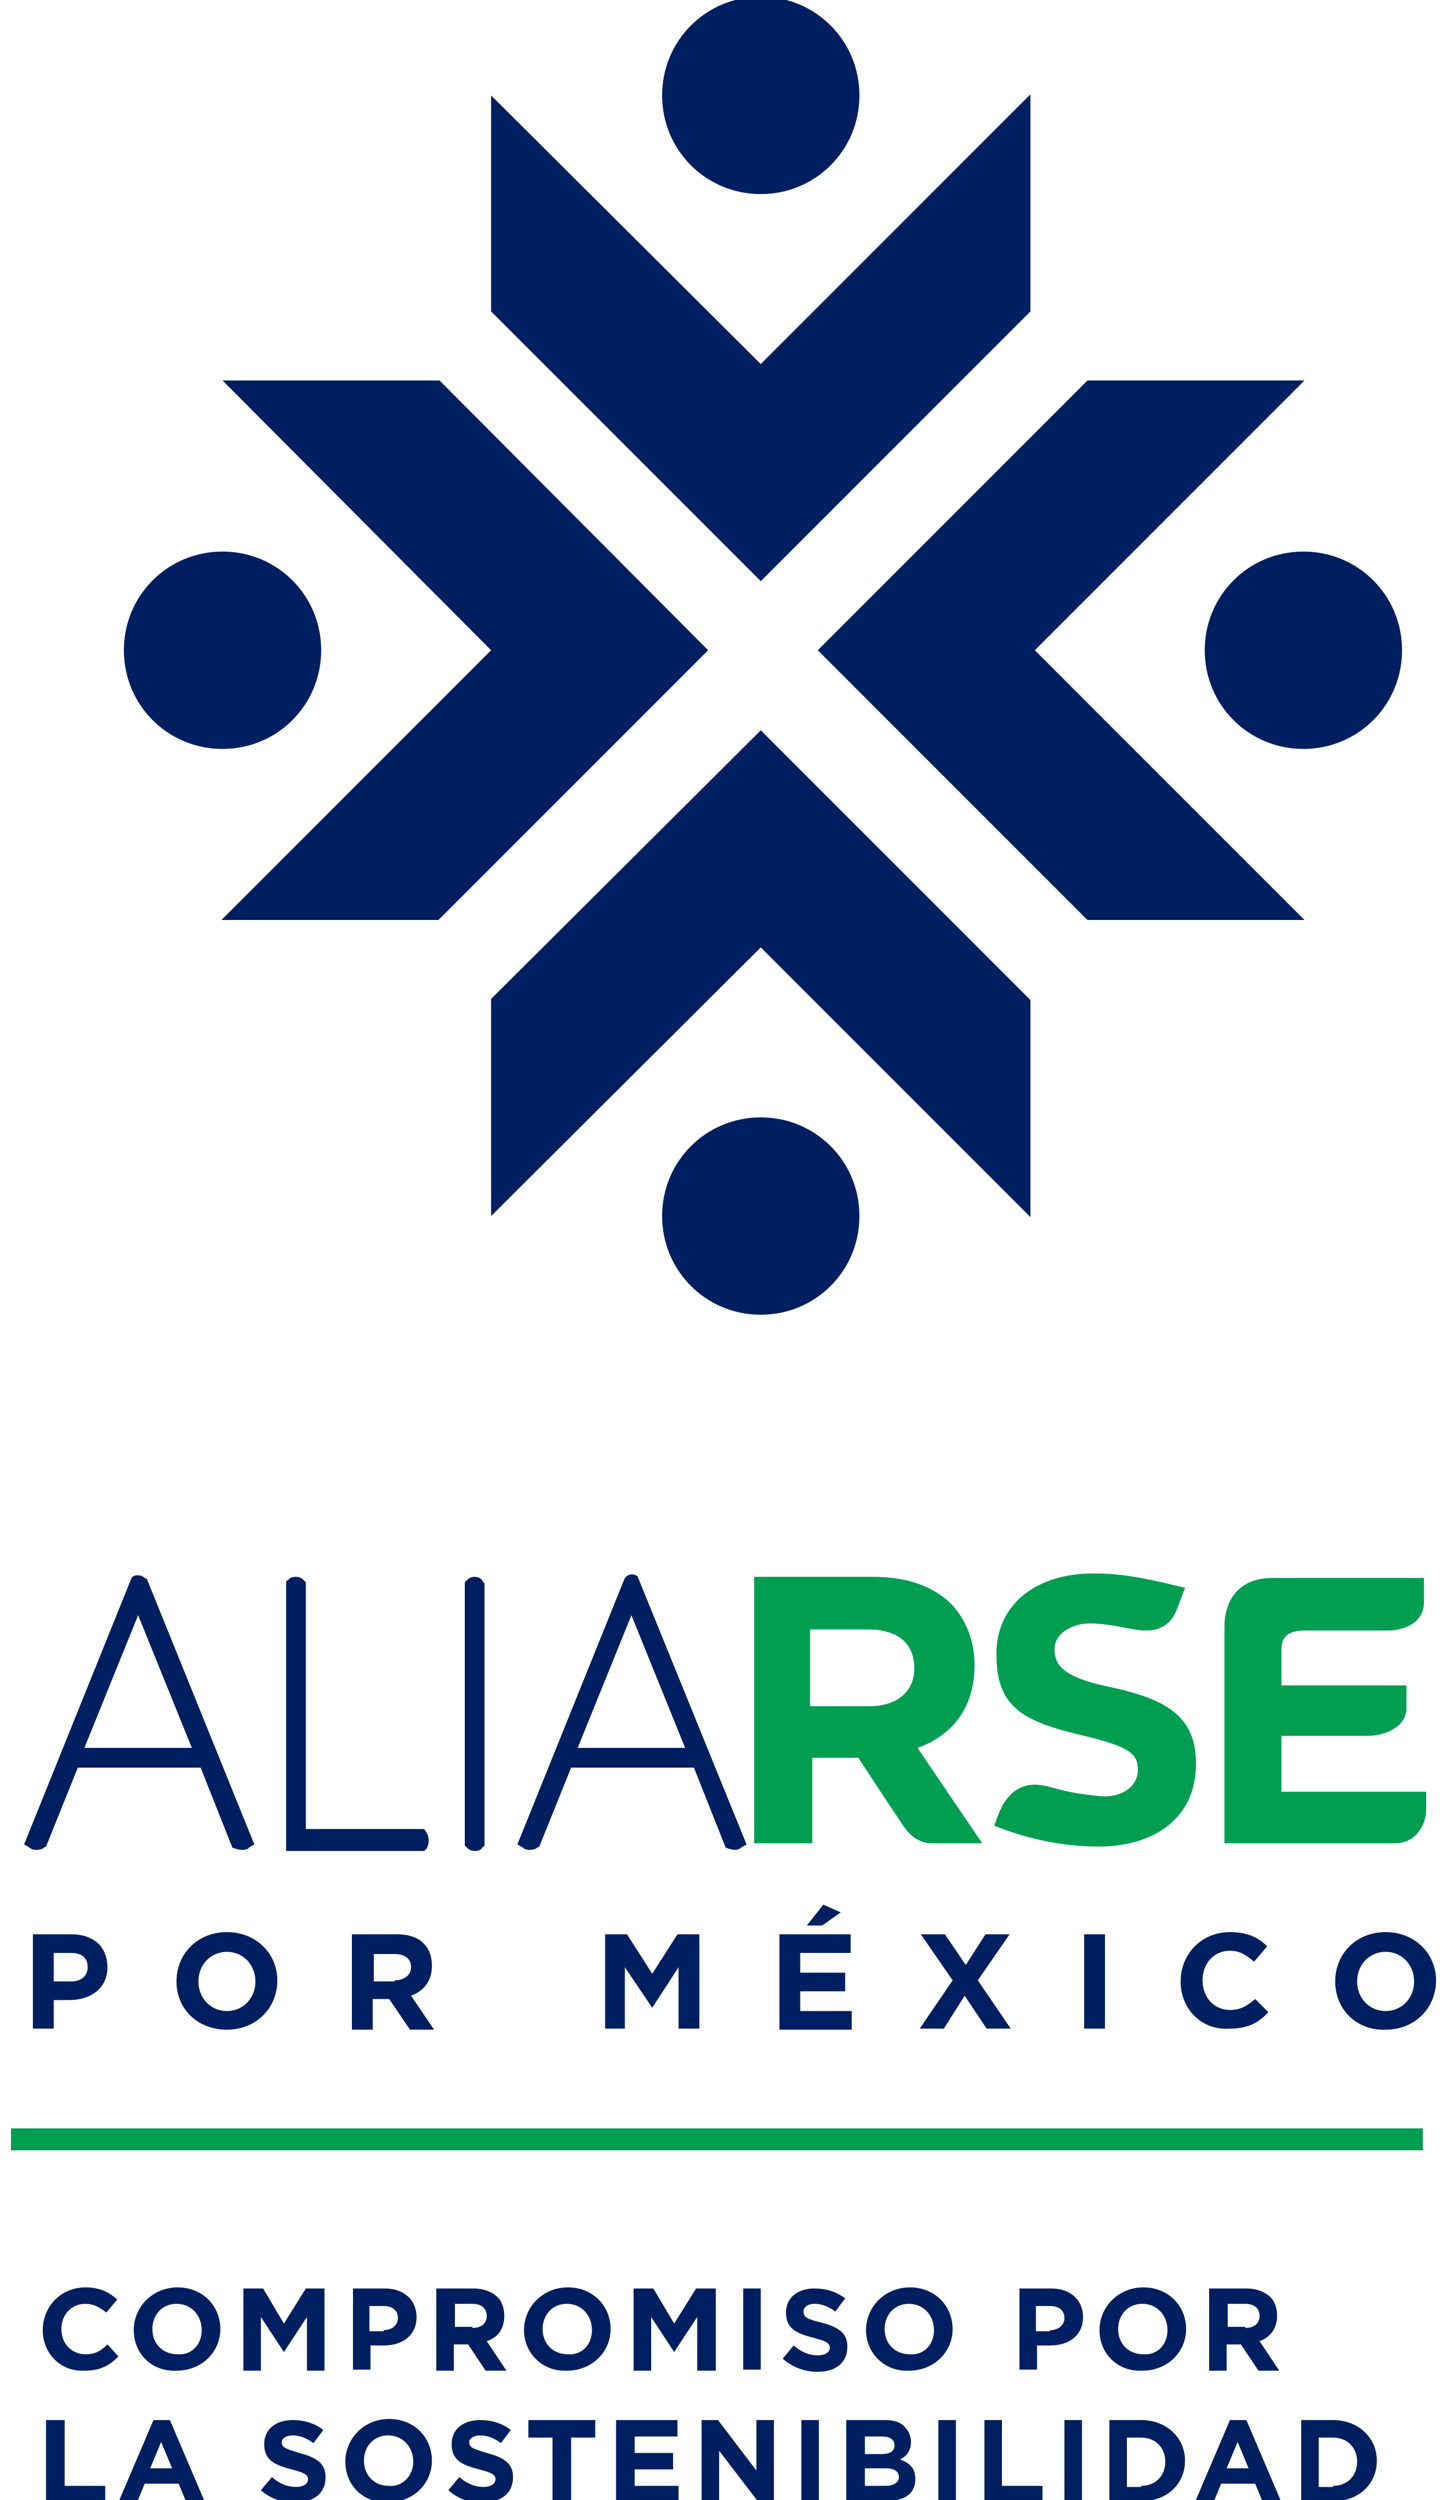
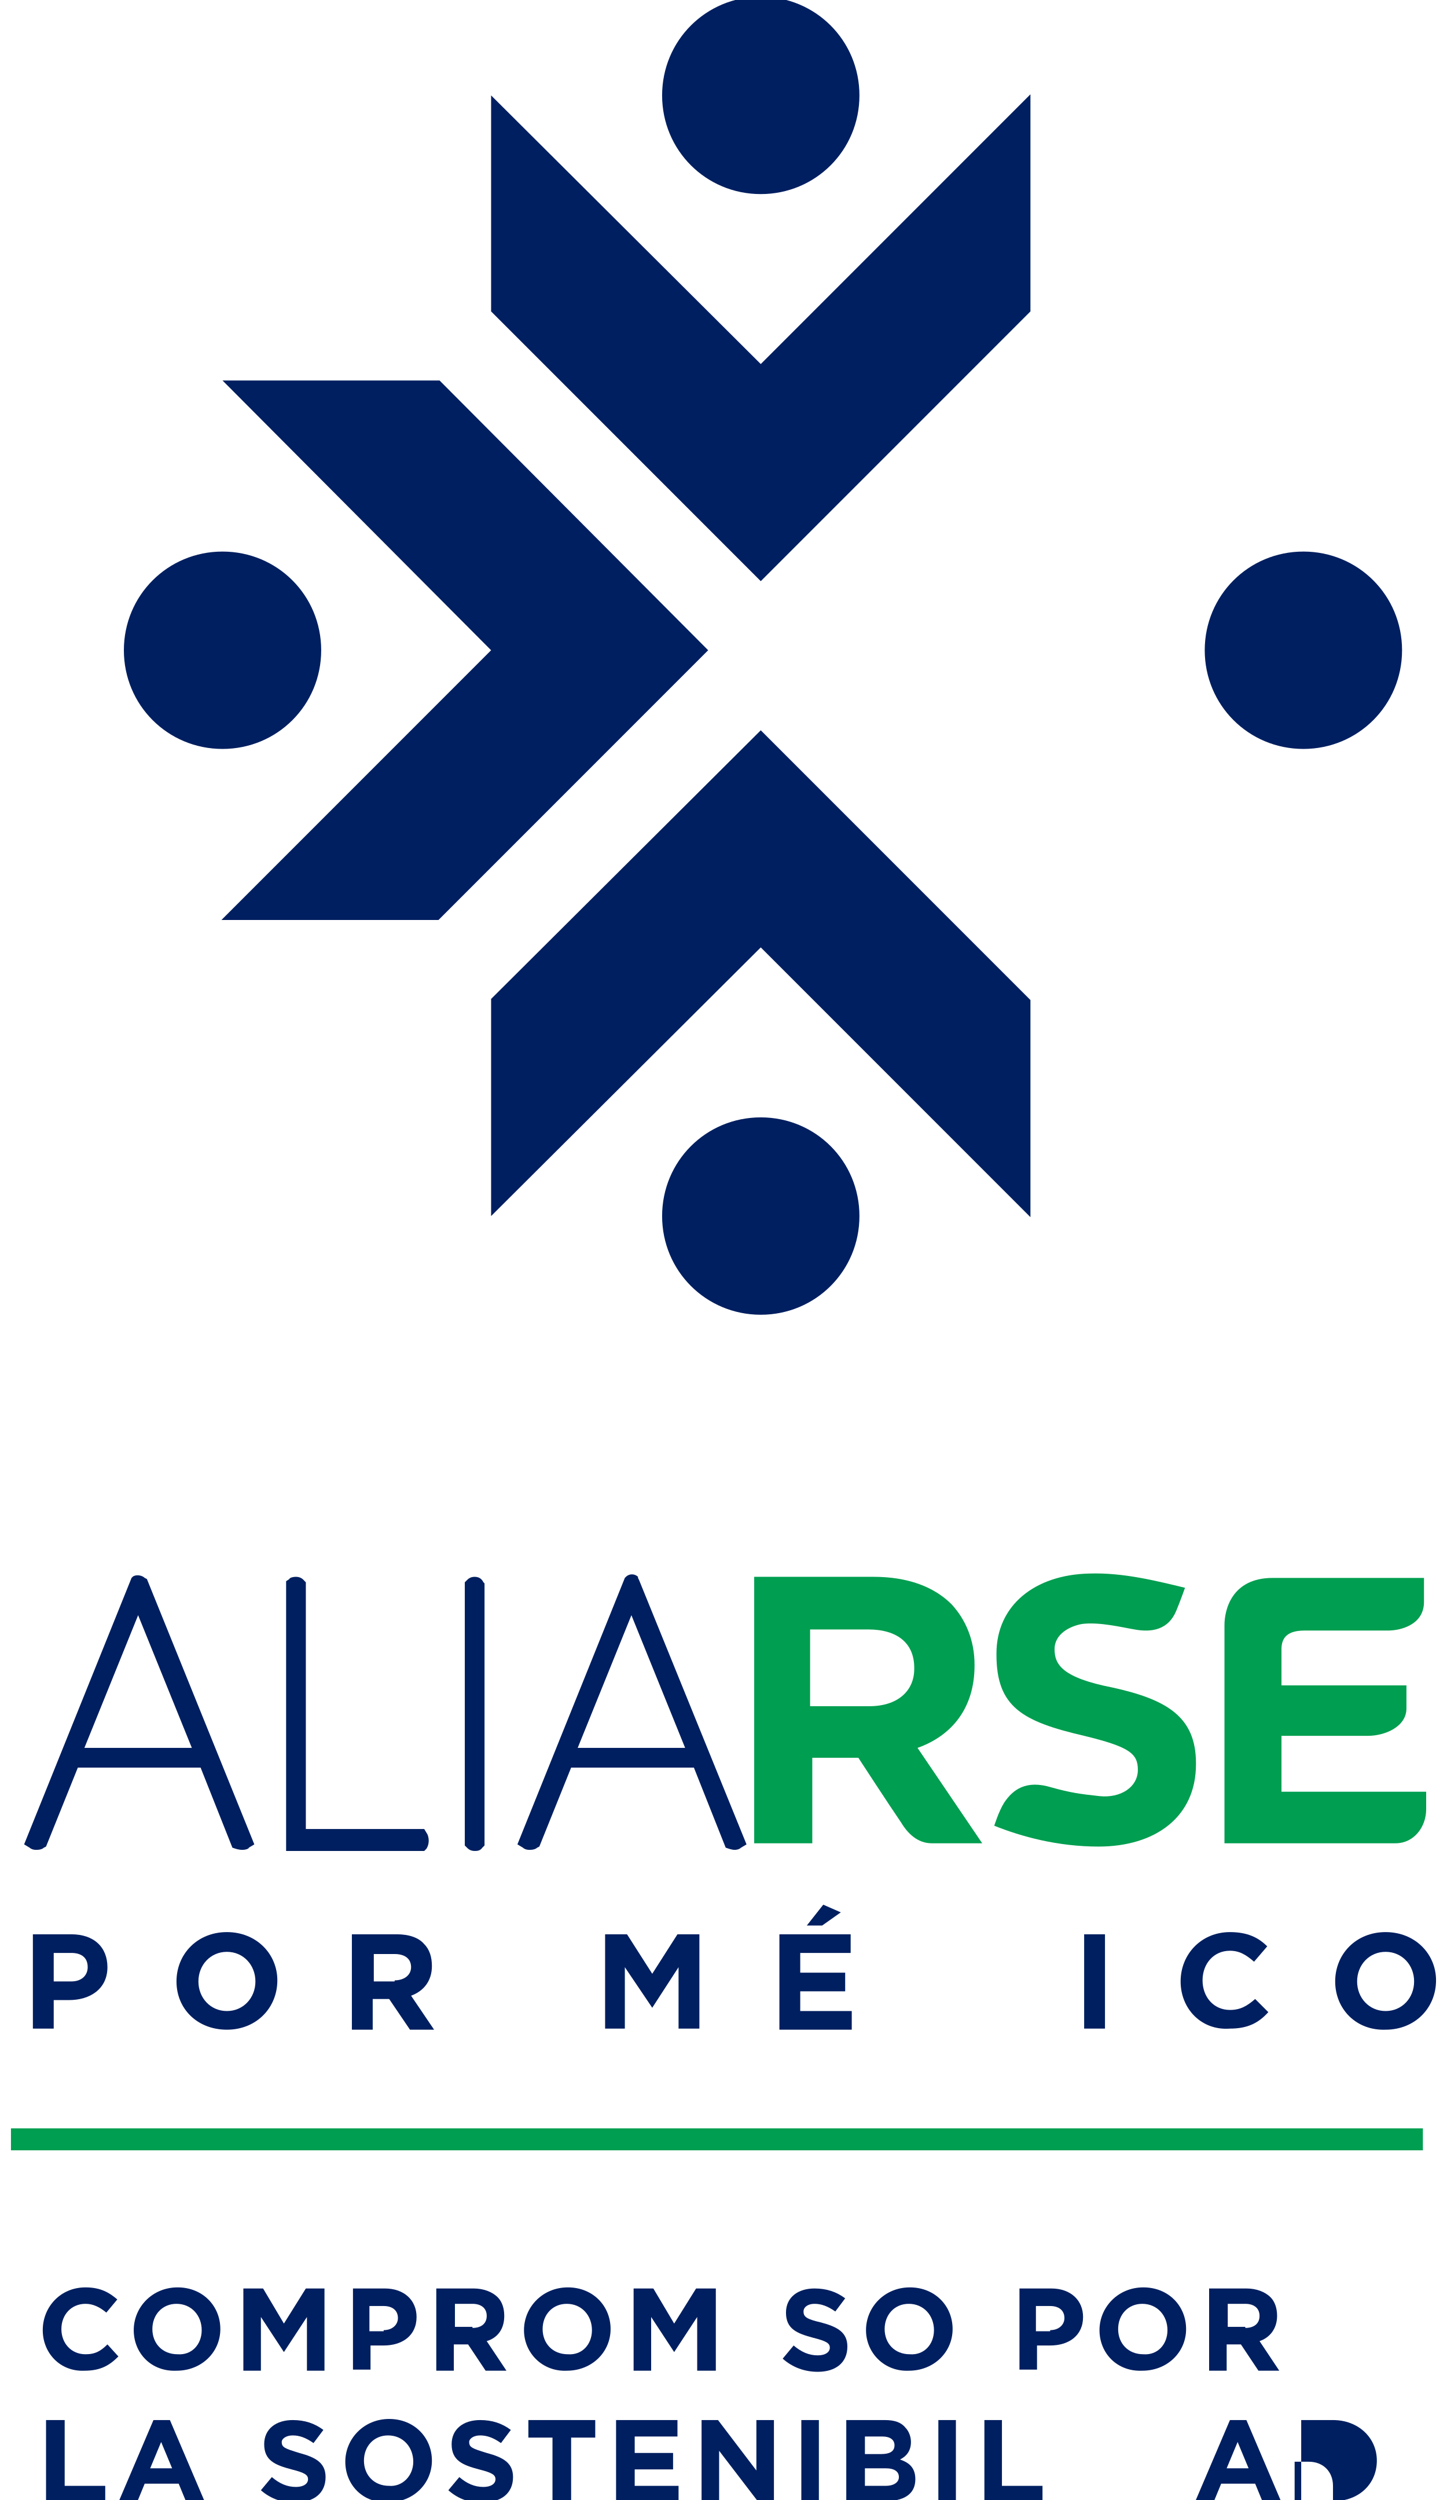
<svg xmlns="http://www.w3.org/2000/svg" version="1.1" id="Capa_1" x="0px" y="0px" viewBox="0 0 132 228" style="enable-background:new 0 0 132 228;" xml:space="preserve">
  <style type="text/css">
	.st0{fill:#009E50;}
	.st1{fill:#001F60;}
</style>
  <g>
    <path class="st0" d="M68.6,143.8h11.1c3.1,0,5.5,0.9,7.1,2.5c1.3,1.4,2.1,3.3,2.1,5.5v0.1c0,3.9-2.1,6.4-5.2,7.5l5.9,8.7h-4.6   c-1.3,0-2.2-0.9-2.8-1.9c-1.1-1.6-3.9-5.9-3.9-5.9h-4.2v7.8h-5.3V143.8z M79.3,155.6c2.6,0,4.1-1.4,4.1-3.4v-0.1   c0-2.3-1.6-3.5-4.2-3.5h-5.3v7H79.3z" />
    <path class="st0" d="M90.7,166.5c0,0,0.4-1.3,0.9-2.1c0.8-1.2,2-2.1,4.3-1.4c1.8,0.5,2.6,0.6,4.4,0.8c1.9,0.2,3.5-0.8,3.5-2.4   c0-1.5-0.8-2.1-4.9-3.1c-5.6-1.3-8-2.6-8-7.4v-0.1c0-4.4,3.5-7.2,8.5-7.3c3.1-0.1,6.2,0.7,8.7,1.3c0,0-0.5,1.4-0.8,2.1   c-0.7,1.7-2.2,2-3.8,1.7c-1.2-0.2-3.2-0.7-4.8-0.5c-1.1,0.2-2.5,0.9-2.5,2.3c0,1.4,0.7,2.6,5.3,3.5c5,1.1,7.6,2.7,7.6,6.9v0.1   c0,4.8-3.7,7.5-8.9,7.5C96.5,168.4,93.2,167.5,90.7,166.5" />
    <path class="st0" d="M124.8,158.3h-7.9v5.1h13.2v1.6c0,1.6-1.1,3.1-2.8,3.1h-15.6v-19.9c0-1.3,0.6-4.3,4.4-4.3h13.8v2.2   c0,2-2,2.6-3.3,2.6H119c-1.5,0-2.1,0.6-2.1,1.7v3.3h11.4v2.1C128.3,157.5,126.3,158.3,124.8,158.3" />
    <path class="st1" d="M13.2,143.9L13.2,143.9c-0.3-0.3-0.9-0.3-1.1-0.1l-0.1,0.1l-9.8,24.3l0.5,0.3c0.1,0.1,0.3,0.2,0.6,0.2   c0.4,0,0.6-0.1,0.7-0.2l0.2-0.1l2.9-7.2h11.2l2.9,7.3l0.3,0.1c0,0,0.3,0.1,0.6,0.1c0.3,0,0.6-0.1,0.6-0.2l0.5-0.3l-9.8-24.2   L13.2,143.9z M17.5,159.4H7.7l4.9-12.1L17.5,159.4z" />
    <path class="st1" d="M38.7,166.8H27.9v-22.5l-0.1-0.1c-0.1-0.1-0.3-0.4-0.8-0.4c-0.3,0-0.6,0.1-0.6,0.2l-0.3,0.2v24.6h12.6l0.2-0.2   c0.2-0.3,0.3-0.8,0.1-1.3L38.7,166.8z" />
    <path class="st1" d="M43.3,143.8c-0.4,0-0.6,0.2-0.7,0.3l-0.2,0.2v24l0.2,0.2c0.1,0.1,0.3,0.3,0.7,0.3c0.2,0,0.5,0,0.7-0.3l0.2-0.2   v-23.9l-0.1-0.1C44,144.1,43.8,143.8,43.3,143.8" />
    <path class="st1" d="M58.3,144.1l-0.1-0.2l0-0.1c-0.3-0.3-0.8-0.3-1.1,0l-0.1,0.1l-9.8,24.3l0.5,0.3c0.1,0.1,0.3,0.2,0.6,0.2   c0.4,0,0.6-0.1,0.7-0.2l0.2-0.1l2.9-7.2h11.2l2.9,7.3l0.3,0.1c0,0,0.3,0.1,0.5,0.1c0.3,0,0.5-0.1,0.6-0.2l0.5-0.3L58.3,144.1z    M62.5,159.4h-9.8l4.9-12.1L62.5,159.4z" />
    <rect x="1" y="194.1" class="st0" width="128.8" height="2" />
    <path class="st1" d="M3.9,212.5L3.9,212.5c0-2.1,1.6-3.9,3.9-3.9c1.4,0,2.2,0.5,2.9,1.1l-1,1.2c-0.6-0.5-1.2-0.8-1.9-0.8   c-1.3,0-2.2,1-2.2,2.3v0c0,1.3,0.9,2.3,2.2,2.3c0.9,0,1.4-0.3,2-0.9l1,1.1c-0.8,0.8-1.6,1.3-3.1,1.3C5.5,216.3,3.9,214.6,3.9,212.5   " />
    <path class="st1" d="M12.2,212.5L12.2,212.5c0-2.1,1.7-3.9,4-3.9c2.3,0,3.9,1.7,3.9,3.8v0c0,2.1-1.7,3.8-4,3.8   C13.8,216.3,12.2,214.6,12.2,212.5 M18.4,212.5L18.4,212.5c0-1.3-0.9-2.4-2.3-2.4c-1.3,0-2.2,1-2.2,2.3v0c0,1.3,0.9,2.3,2.3,2.3   C17.5,214.8,18.4,213.8,18.4,212.5" />
    <polygon class="st1" points="22.2,208.7 24,208.7 25.9,211.9 27.9,208.7 29.6,208.7 29.6,216.2 28,216.2 28,211.3 25.9,214.5    25.9,214.5 23.8,211.3 23.8,216.2 22.2,216.2  " />
    <path class="st1" d="M32.1,208.7h3c1.8,0,2.9,1.1,2.9,2.6v0c0,1.7-1.3,2.6-3,2.6h-1.2v2.2h-1.6V208.7z M35,212.5   c0.8,0,1.3-0.5,1.3-1.1v0c0-0.7-0.5-1.1-1.3-1.1h-1.3v2.3H35z" />
    <path class="st1" d="M39.8,208.7h3.4c0.9,0,1.7,0.3,2.2,0.8c0.4,0.4,0.6,1,0.6,1.7v0c0,1.2-0.6,2-1.6,2.3l1.8,2.7h-1.9l-1.6-2.4   h-1.3v2.4h-1.6V208.7z M43.1,212.3c0.8,0,1.3-0.4,1.3-1.1v0c0-0.7-0.5-1.1-1.3-1.1h-1.6v2.1H43.1z" />
    <path class="st1" d="M47.8,212.5L47.8,212.5c0-2.1,1.7-3.9,4-3.9c2.3,0,3.9,1.7,3.9,3.8v0c0,2.1-1.7,3.8-4,3.8   C49.5,216.3,47.8,214.6,47.8,212.5 M54,212.5L54,212.5c0-1.3-0.9-2.4-2.3-2.4c-1.3,0-2.2,1-2.2,2.3v0c0,1.3,0.9,2.3,2.3,2.3   C53.1,214.8,54,213.8,54,212.5" />
    <polygon class="st1" points="57.8,208.7 59.6,208.7 61.5,211.9 63.5,208.7 65.3,208.7 65.3,216.2 63.6,216.2 63.6,211.3    61.5,214.5 61.5,214.5 59.4,211.3 59.4,216.2 57.8,216.2  " />
-     <rect x="67.8" y="208.7" class="st1" width="1.6" height="7.4" />
    <path class="st1" d="M71.4,215.1l1-1.2c0.7,0.6,1.4,0.9,2.2,0.9c0.7,0,1.1-0.3,1.1-0.7v0c0-0.4-0.3-0.6-1.5-0.9   c-1.5-0.4-2.5-0.8-2.5-2.3v0c0-1.4,1.1-2.2,2.6-2.2c1.1,0,2,0.3,2.8,0.9l-0.9,1.2c-0.7-0.5-1.3-0.7-1.9-0.7c-0.6,0-1,0.3-1,0.7v0   c0,0.5,0.3,0.7,1.6,1c1.5,0.4,2.4,0.9,2.4,2.2v0c0,1.5-1.1,2.3-2.7,2.3C73.4,216.3,72.3,215.9,71.4,215.1" />
    <path class="st1" d="M79,212.5L79,212.5c0-2.1,1.7-3.9,4-3.9c2.3,0,3.9,1.7,3.9,3.8v0c0,2.1-1.7,3.8-4,3.8   C80.7,216.3,79,214.6,79,212.5 M85.2,212.5L85.2,212.5c0-1.3-0.9-2.4-2.3-2.4c-1.3,0-2.2,1-2.2,2.3v0c0,1.3,0.9,2.3,2.3,2.3   C84.3,214.8,85.2,213.8,85.2,212.5" />
    <path class="st1" d="M92.9,208.7h3c1.8,0,2.9,1.1,2.9,2.6v0c0,1.7-1.3,2.6-3,2.6h-1.2v2.2h-1.6V208.7z M95.8,212.5   c0.8,0,1.3-0.5,1.3-1.1v0c0-0.7-0.5-1.1-1.3-1.1h-1.3v2.3H95.8z" />
    <path class="st1" d="M100.3,212.5L100.3,212.5c0-2.1,1.7-3.9,4-3.9c2.3,0,3.9,1.7,3.9,3.8v0c0,2.1-1.7,3.8-4,3.8   C101.9,216.3,100.3,214.6,100.3,212.5 M106.5,212.5L106.5,212.5c0-1.3-0.9-2.4-2.3-2.4c-1.3,0-2.2,1-2.2,2.3v0   c0,1.3,0.9,2.3,2.3,2.3C105.6,214.8,106.5,213.8,106.5,212.5" />
    <path class="st1" d="M110.3,208.7h3.4c0.9,0,1.7,0.3,2.2,0.8c0.4,0.4,0.6,1,0.6,1.7v0c0,1.2-0.7,2-1.6,2.3l1.8,2.7h-1.9l-1.6-2.4   h-1.3v2.4h-1.6V208.7z M113.6,212.3c0.8,0,1.3-0.4,1.3-1.1v0c0-0.7-0.5-1.1-1.3-1.1h-1.6v2.1H113.6z" />
    <polygon class="st1" points="4.2,220.7 5.9,220.7 5.9,226.7 9.6,226.7 9.6,228.2 4.2,228.2  " />
    <path class="st1" d="M14,220.7h1.5l3.2,7.5H17l-0.7-1.7h-3.1l-0.7,1.7h-1.7L14,220.7z M15.7,225.1l-1-2.4l-1,2.4H15.7z" />
    <path class="st1" d="M23.8,227.1l1-1.2c0.7,0.6,1.4,0.9,2.2,0.9c0.7,0,1.1-0.3,1.1-0.7v0c0-0.4-0.3-0.6-1.5-0.9   c-1.5-0.4-2.5-0.8-2.5-2.3v0c0-1.4,1.1-2.2,2.6-2.2c1.1,0,2,0.3,2.8,0.9l-0.9,1.2c-0.7-0.5-1.3-0.7-1.9-0.7c-0.6,0-1,0.3-1,0.6v0   c0,0.5,0.3,0.6,1.6,1c1.5,0.4,2.4,0.9,2.4,2.2v0c0,1.5-1.1,2.3-2.7,2.3C25.9,228.3,24.7,227.9,23.8,227.1" />
    <path class="st1" d="M31.5,224.5L31.5,224.5c0-2.1,1.7-3.9,4-3.9c2.3,0,3.9,1.7,3.9,3.8v0c0,2.1-1.7,3.8-4,3.8   C33.1,228.3,31.5,226.6,31.5,224.5 M37.7,224.5L37.7,224.5c0-1.3-0.9-2.4-2.3-2.4c-1.3,0-2.2,1-2.2,2.3v0c0,1.3,0.9,2.3,2.3,2.3   C36.7,226.8,37.7,225.8,37.7,224.5" />
    <path class="st1" d="M40.9,227.1l1-1.2c0.7,0.6,1.4,0.9,2.2,0.9c0.7,0,1.1-0.3,1.1-0.7v0c0-0.4-0.3-0.6-1.5-0.9   c-1.5-0.4-2.5-0.8-2.5-2.3v0c0-1.4,1.1-2.2,2.6-2.2c1.1,0,2,0.3,2.8,0.9l-0.9,1.2c-0.7-0.5-1.3-0.7-1.9-0.7c-0.6,0-1,0.3-1,0.6v0   c0,0.5,0.3,0.6,1.6,1c1.5,0.4,2.4,0.9,2.4,2.2v0c0,1.5-1.1,2.3-2.7,2.3C42.9,228.3,41.8,227.9,40.9,227.1" />
    <polygon class="st1" points="50.4,222.3 48.2,222.3 48.2,220.7 54.3,220.7 54.3,222.3 52.1,222.3 52.1,228.2 50.4,228.2  " />
    <polygon class="st1" points="56.2,220.7 61.8,220.7 61.8,222.2 57.9,222.2 57.9,223.7 61.4,223.7 61.4,225.2 57.9,225.2    57.9,226.7 61.9,226.7 61.9,228.2 56.2,228.2  " />
    <polygon class="st1" points="64,220.7 65.5,220.7 69,225.3 69,220.7 70.6,220.7 70.6,228.2 69.2,228.2 65.6,223.5 65.6,228.2    64,228.2  " />
    <rect x="73.1" y="220.7" class="st1" width="1.6" height="7.4" />
    <path class="st1" d="M77.2,220.7h3.5c0.9,0,1.5,0.2,1.9,0.7c0.3,0.3,0.5,0.8,0.5,1.3v0c0,0.8-0.4,1.3-1,1.6   c0.9,0.3,1.4,0.8,1.4,1.8v0c0,1.4-1.1,2-2.8,2h-3.5V220.7z M80.4,223.8c0.7,0,1.2-0.2,1.2-0.8v0c0-0.5-0.4-0.8-1.1-0.8h-1.6v1.6   H80.4z M80.8,226.7c0.7,0,1.2-0.3,1.2-0.8v0c0-0.5-0.4-0.8-1.2-0.8h-1.9v1.6H80.8z" />
    <rect x="85.6" y="220.7" class="st1" width="1.6" height="7.4" />
    <polygon class="st1" points="89.8,220.7 91.4,220.7 91.4,226.7 95.1,226.7 95.1,228.2 89.8,228.2  " />
-     <rect x="97.1" y="220.7" class="st1" width="1.6" height="7.4" />
-     <path class="st1" d="M101.2,220.7h2.9c2.3,0,4,1.6,4,3.7v0c0,2.1-1.6,3.7-4,3.7h-2.9V220.7z M104.1,226.7c1.3,0,2.2-0.9,2.2-2.2v0   c0-1.3-0.9-2.2-2.2-2.2h-1.3v4.5H104.1z" />
    <path class="st1" d="M112.2,220.7h1.5l3.2,7.5h-1.7l-0.7-1.7h-3.1l-0.7,1.7H109L112.2,220.7z M113.9,225.1l-1-2.4l-1,2.4H113.9z" />
-     <path class="st1" d="M118.7,220.7h2.9c2.3,0,4,1.6,4,3.7v0c0,2.1-1.6,3.7-4,3.7h-2.9V220.7z M121.6,226.7c1.3,0,2.2-0.9,2.2-2.2v0   c0-1.3-0.9-2.2-2.2-2.2h-1.3v4.5H121.6z" />
+     <path class="st1" d="M118.7,220.7h2.9c2.3,0,4,1.6,4,3.7v0c0,2.1-1.6,3.7-4,3.7h-2.9V220.7z M121.6,226.7v0   c0-1.3-0.9-2.2-2.2-2.2h-1.3v4.5H121.6z" />
    <path class="st1" d="M3,176.4h3.5c2.1,0,3.3,1.2,3.3,3v0c0,2-1.6,3-3.5,3H4.9v2.6H3V176.4z M6.5,180.7c1,0,1.5-0.6,1.5-1.3v0   c0-0.9-0.6-1.3-1.5-1.3H4.9v2.6H6.5z" />
    <path class="st1" d="M16.1,180.7L16.1,180.7c0-2.5,1.9-4.5,4.6-4.5s4.6,2,4.6,4.4v0c0,2.5-1.9,4.5-4.6,4.5S16.1,183.2,16.1,180.7    M23.3,180.7L23.3,180.7c0-1.5-1.1-2.7-2.6-2.7s-2.6,1.2-2.6,2.7v0c0,1.5,1.1,2.7,2.6,2.7C22.2,183.4,23.3,182.2,23.3,180.7" />
    <path class="st1" d="M32.2,176.4h4c1.1,0,2,0.3,2.5,0.9c0.5,0.5,0.7,1.2,0.7,2v0c0,1.4-0.8,2.3-1.9,2.7l2.1,3.1h-2.2l-1.9-2.8h-1.5   v2.8h-1.9V176.4z M36,180.6c0.9,0,1.5-0.5,1.5-1.2v0c0-0.8-0.6-1.2-1.5-1.2h-1.9v2.5H36z" />
    <polygon class="st1" points="55.2,176.4 57.2,176.4 59.5,180 61.8,176.4 63.8,176.4 63.8,185 61.9,185 61.9,179.4 59.5,183.1    59.5,183.1 57,179.4 57,185 55.2,185  " />
    <path class="st1" d="M71.1,176.4h6.5v1.7H73v1.8h4.1v1.7H73v1.8h4.7v1.7h-6.6V176.4z M75.1,173.7l1.6,0.7l-1.7,1.2h-1.4L75.1,173.7   z" />
-     <polygon class="st1" points="86.9,180.6 84,176.4 86.2,176.4 88.1,179.2 89.9,176.4 92.1,176.4 89.2,180.6 92.2,185 90,185 88,182    86.1,185 83.9,185  " />
    <rect x="98.9" y="176.4" class="st1" width="1.9" height="8.6" />
    <path class="st1" d="M107.7,180.7L107.7,180.7c0-2.5,1.9-4.5,4.5-4.5c1.6,0,2.6,0.5,3.4,1.3l-1.2,1.4c-0.7-0.6-1.3-1-2.2-1   c-1.5,0-2.5,1.2-2.5,2.7v0c0,1.5,1,2.7,2.5,2.7c1,0,1.6-0.4,2.3-1l1.2,1.2c-0.9,1-1.9,1.5-3.5,1.5   C109.6,185.2,107.7,183.2,107.7,180.7" />
    <path class="st1" d="M121.8,180.7L121.8,180.7c0-2.5,1.9-4.5,4.6-4.5c2.7,0,4.6,2,4.6,4.4v0c0,2.5-1.9,4.5-4.6,4.5   C123.7,185.2,121.8,183.2,121.8,180.7 M129,180.7L129,180.7c0-1.5-1.1-2.7-2.6-2.7c-1.5,0-2.6,1.2-2.6,2.7v0c0,1.5,1.1,2.7,2.6,2.7   S129,182.2,129,180.7" />
    <path class="st1" d="M20.3,68.3c5,0,9-4,9-9c0-5-4-9-9-9c-5,0-9,4-9,9C11.3,64.3,15.3,68.3,20.3,68.3" />
    <polygon class="st1" points="64.6,59.3 40.1,34.7 20.3,34.7 44.8,59.3 20.2,83.9 40,83.9  " />
    <path class="st1" d="M118.9,68.3c-5,0-9-4-9-9c0-5,4-9,9-9c5,0,9,4,9,9C127.9,64.3,123.9,68.3,118.9,68.3" />
-     <polygon class="st1" points="74.6,59.3 99.2,34.7 119,34.7 94.4,59.3 119,83.9 99.2,83.9  " />
    <path class="st1" d="M78.4,110.9c0-5-4-9-9-9c-5,0-9,4-9,9c0,5,4,9,9,9C74.4,119.9,78.4,115.9,78.4,110.9" />
    <polygon class="st1" points="69.4,66.6 44.8,91.1 44.8,110.9 69.4,86.4 94,111 94,91.2  " />
    <path class="st1" d="M78.4,8.7c0,5-4,9-9,9c-5,0-9-4-9-9c0-5,4-9,9-9C74.4-0.3,78.4,3.7,78.4,8.7" />
    <polygon class="st1" points="69.4,53 44.8,28.4 44.8,8.7 69.4,33.2 94,8.6 94,28.4  " />
  </g>
</svg>